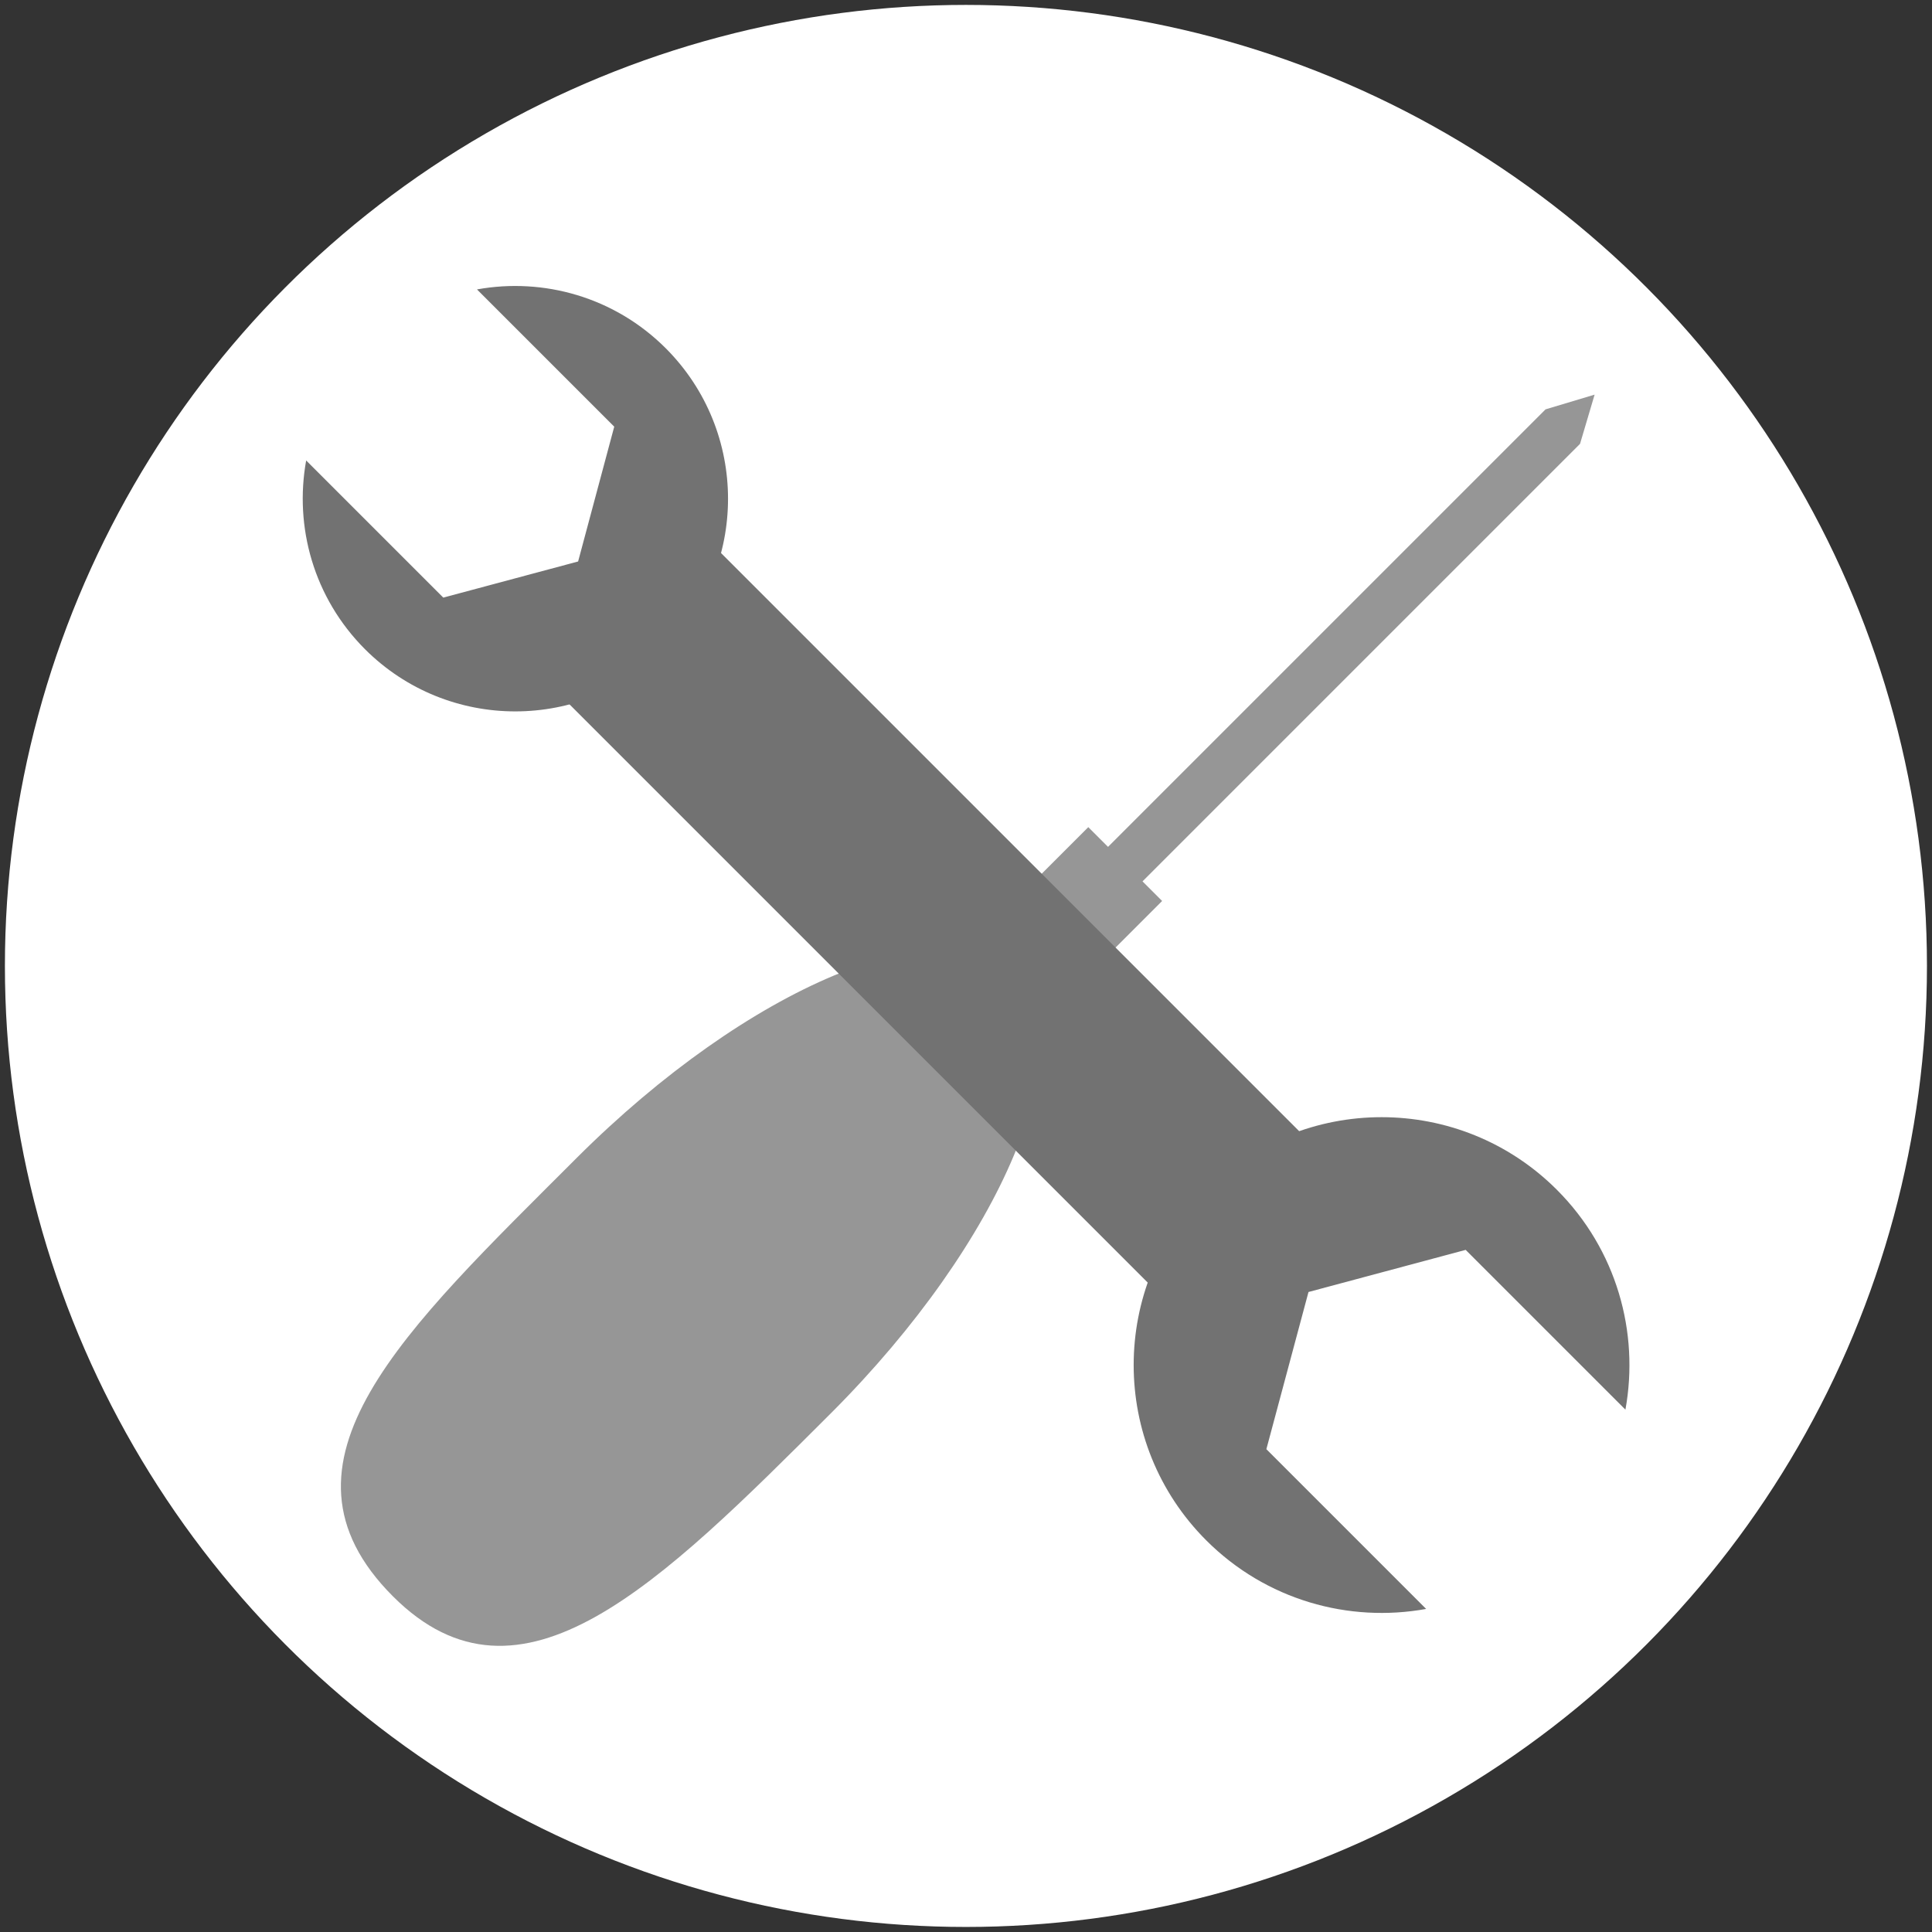
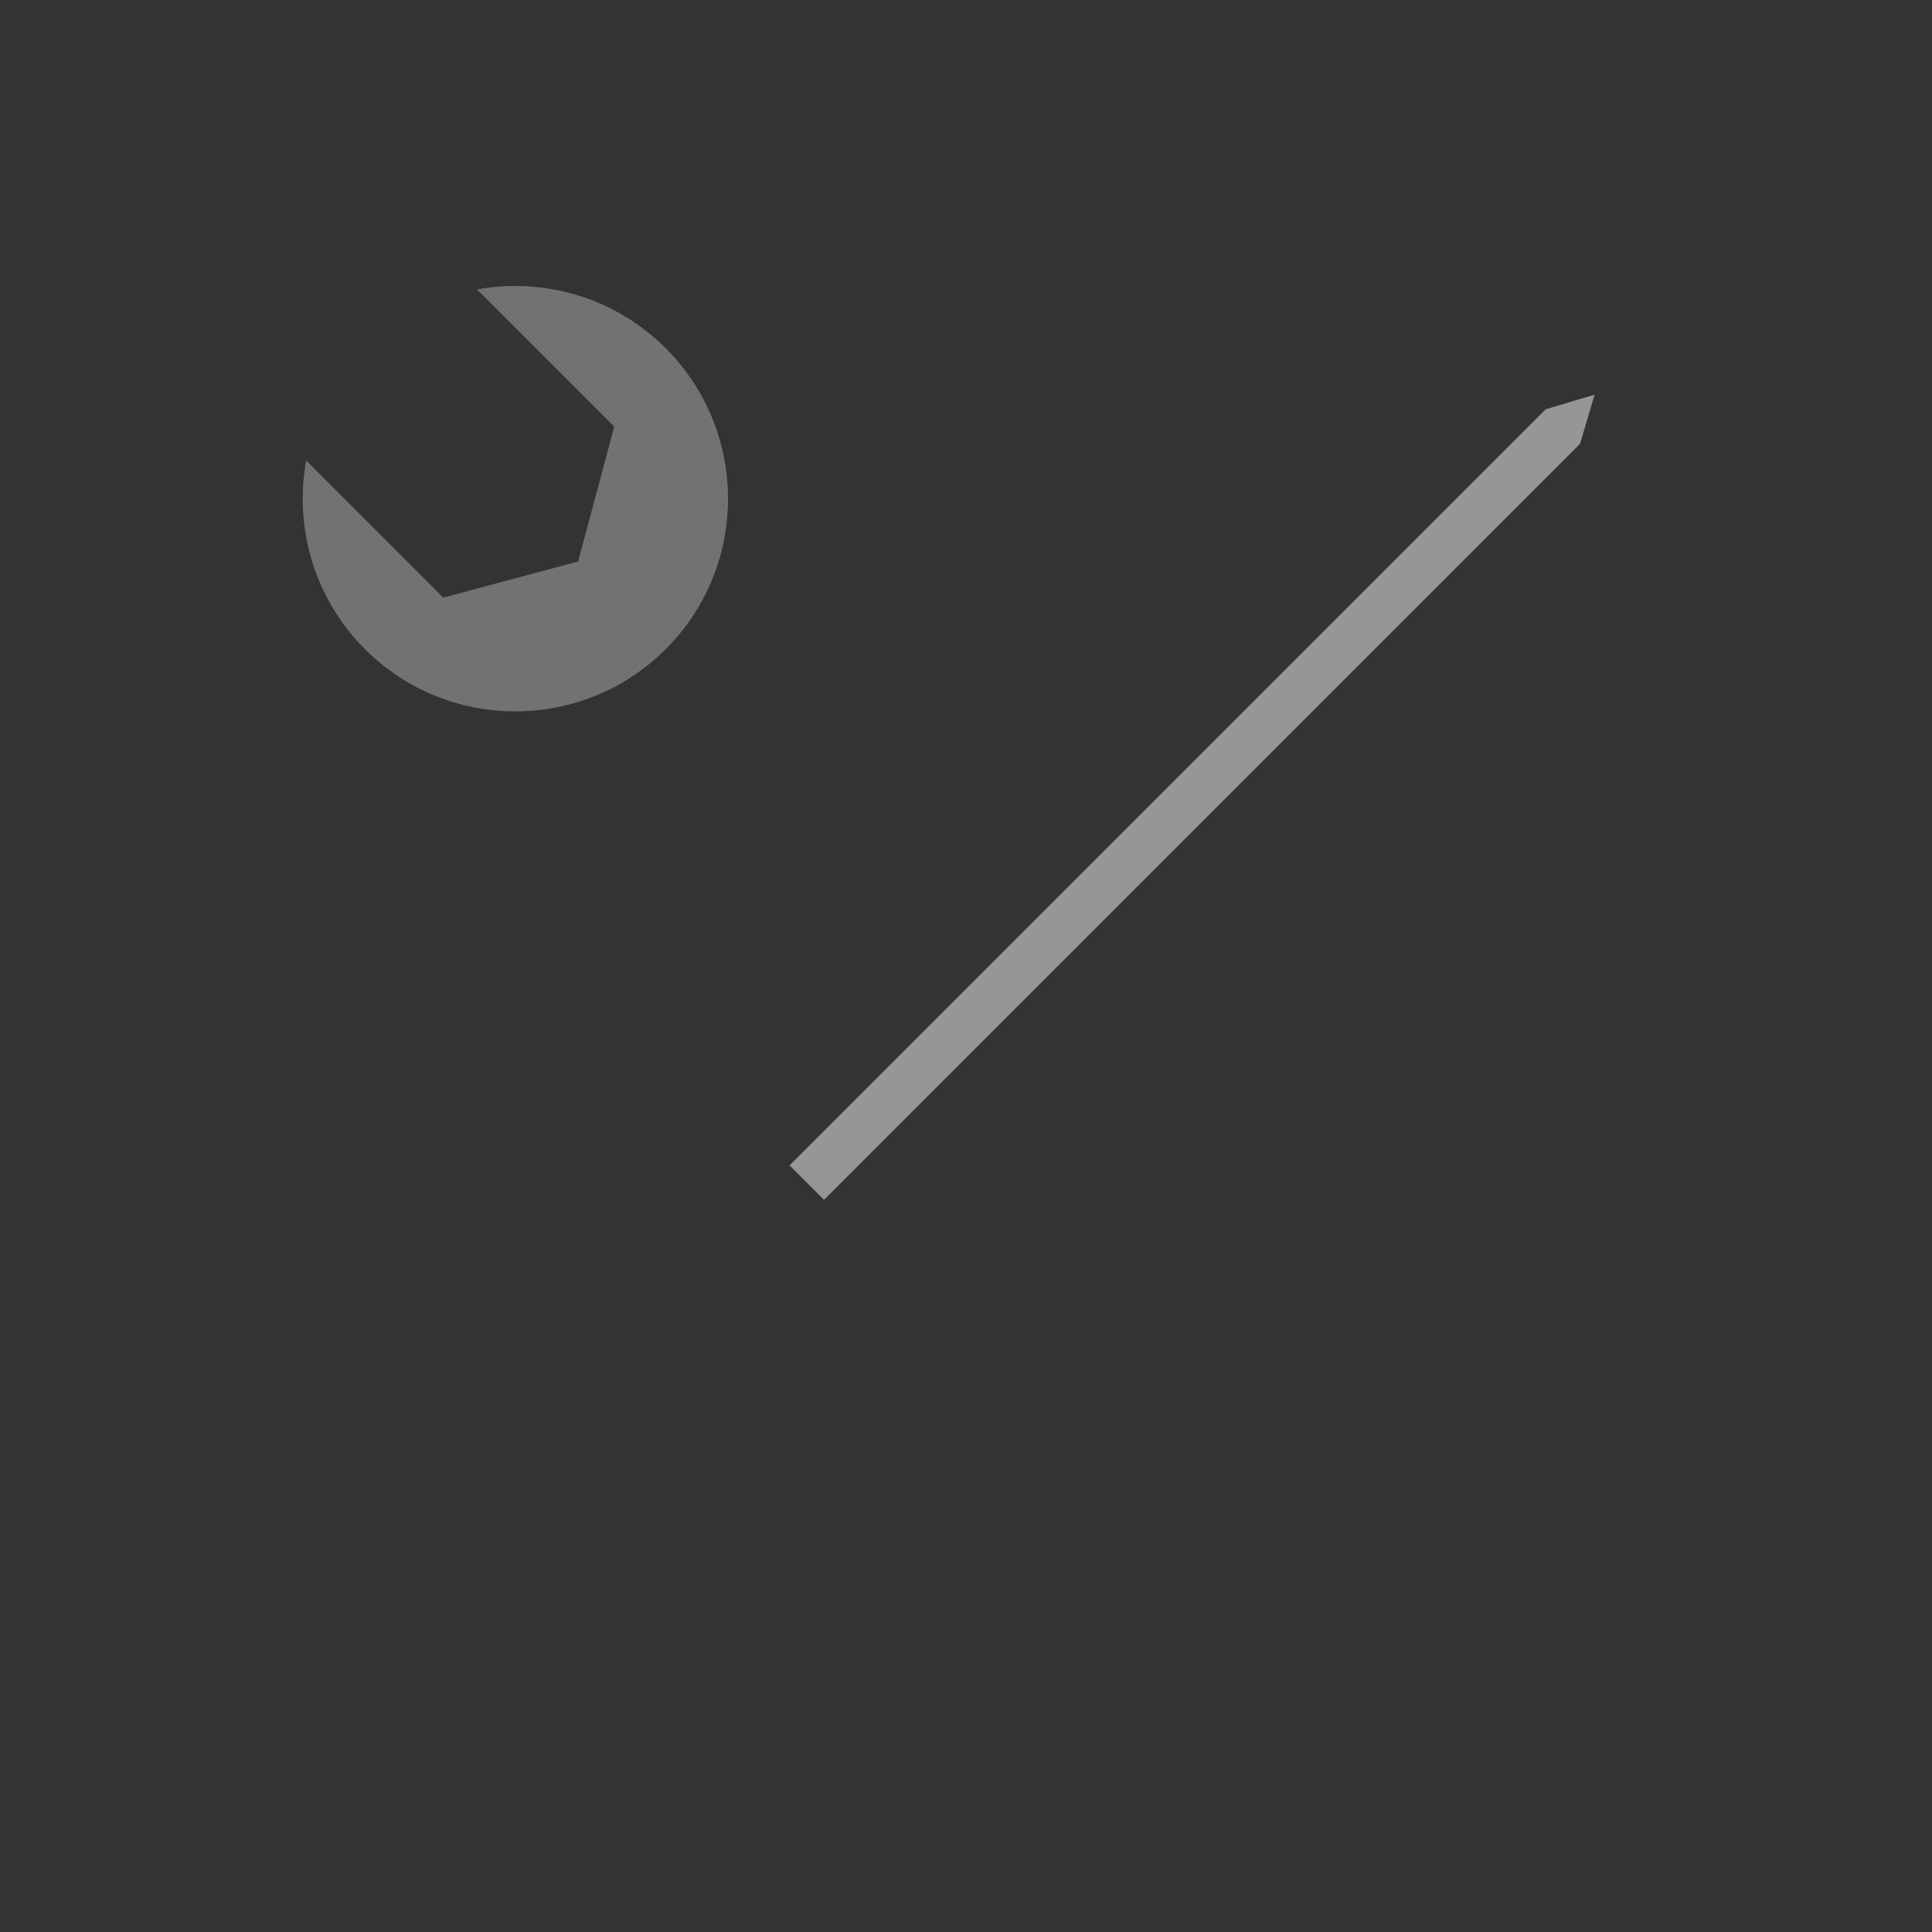
<svg xmlns="http://www.w3.org/2000/svg" id="Capa_1" version="1.1" viewBox="0 0 141.73 141.73">
  <rect x="0" y="0" width="141.73" height="141.73" fill="#333333" stroke="none" />
  <defs>
    <style>
      .st0 {
        fill: #727272;
      }

      .st1 {
        fill: #fff;
      }

      .st2 {
        fill: #969696;
      }
    </style>
  </defs>
-   <circle class="st1" cx="70.86" cy="70.86" r="70.5" />
  <g>
-     <path class="st2" d="M60.98,103.65c-12.6,12.59-22.8,22.8-32.15,13.46-9.79-9.79.87-19.55,13.46-32.15,12.6-12.59,26.99-18.62,32.15-13.46,5.16,5.16-.87,19.55-13.46,32.15Z" />
    <polygon class="st2" points="60.45 88.02 57.92 85.49 113.38 30.03 116.98 28.95 115.91 32.56 60.45 88.02" />
-     <rect class="st2" x="67.03" y="58.55" width="7.66" height="33.04" transform="translate(73.84 -28.12) rotate(45)" />
  </g>
  <g>
-     <rect class="st0" x="62.06" y="32.24" width="15.71" height="72.93" transform="translate(-28.1 69.56) rotate(-45)" />
    <path class="st0" d="M35,21.24l10.06,10.06-2.65,9.89-9.89,2.65-10.06-10.06c-.88,4.87.55,10.07,4.31,13.84,6.09,6.09,15.97,6.09,22.07,0,6.09-6.09,6.09-15.97,0-22.07-3.76-3.76-8.97-5.2-13.84-4.32Z" />
-     <path class="st0" d="M88.49,87.28c-7.1,7.1-7.1,18.62,0,25.72,4.38,4.38,10.45,6.06,16.13,5.03l-11.72-11.72,3.09-11.53,11.53-3.09,11.72,11.72c1.03-5.67-.64-11.74-5.03-16.13-7.1-7.1-18.62-7.1-25.72,0Z" />
  </g>
</svg>